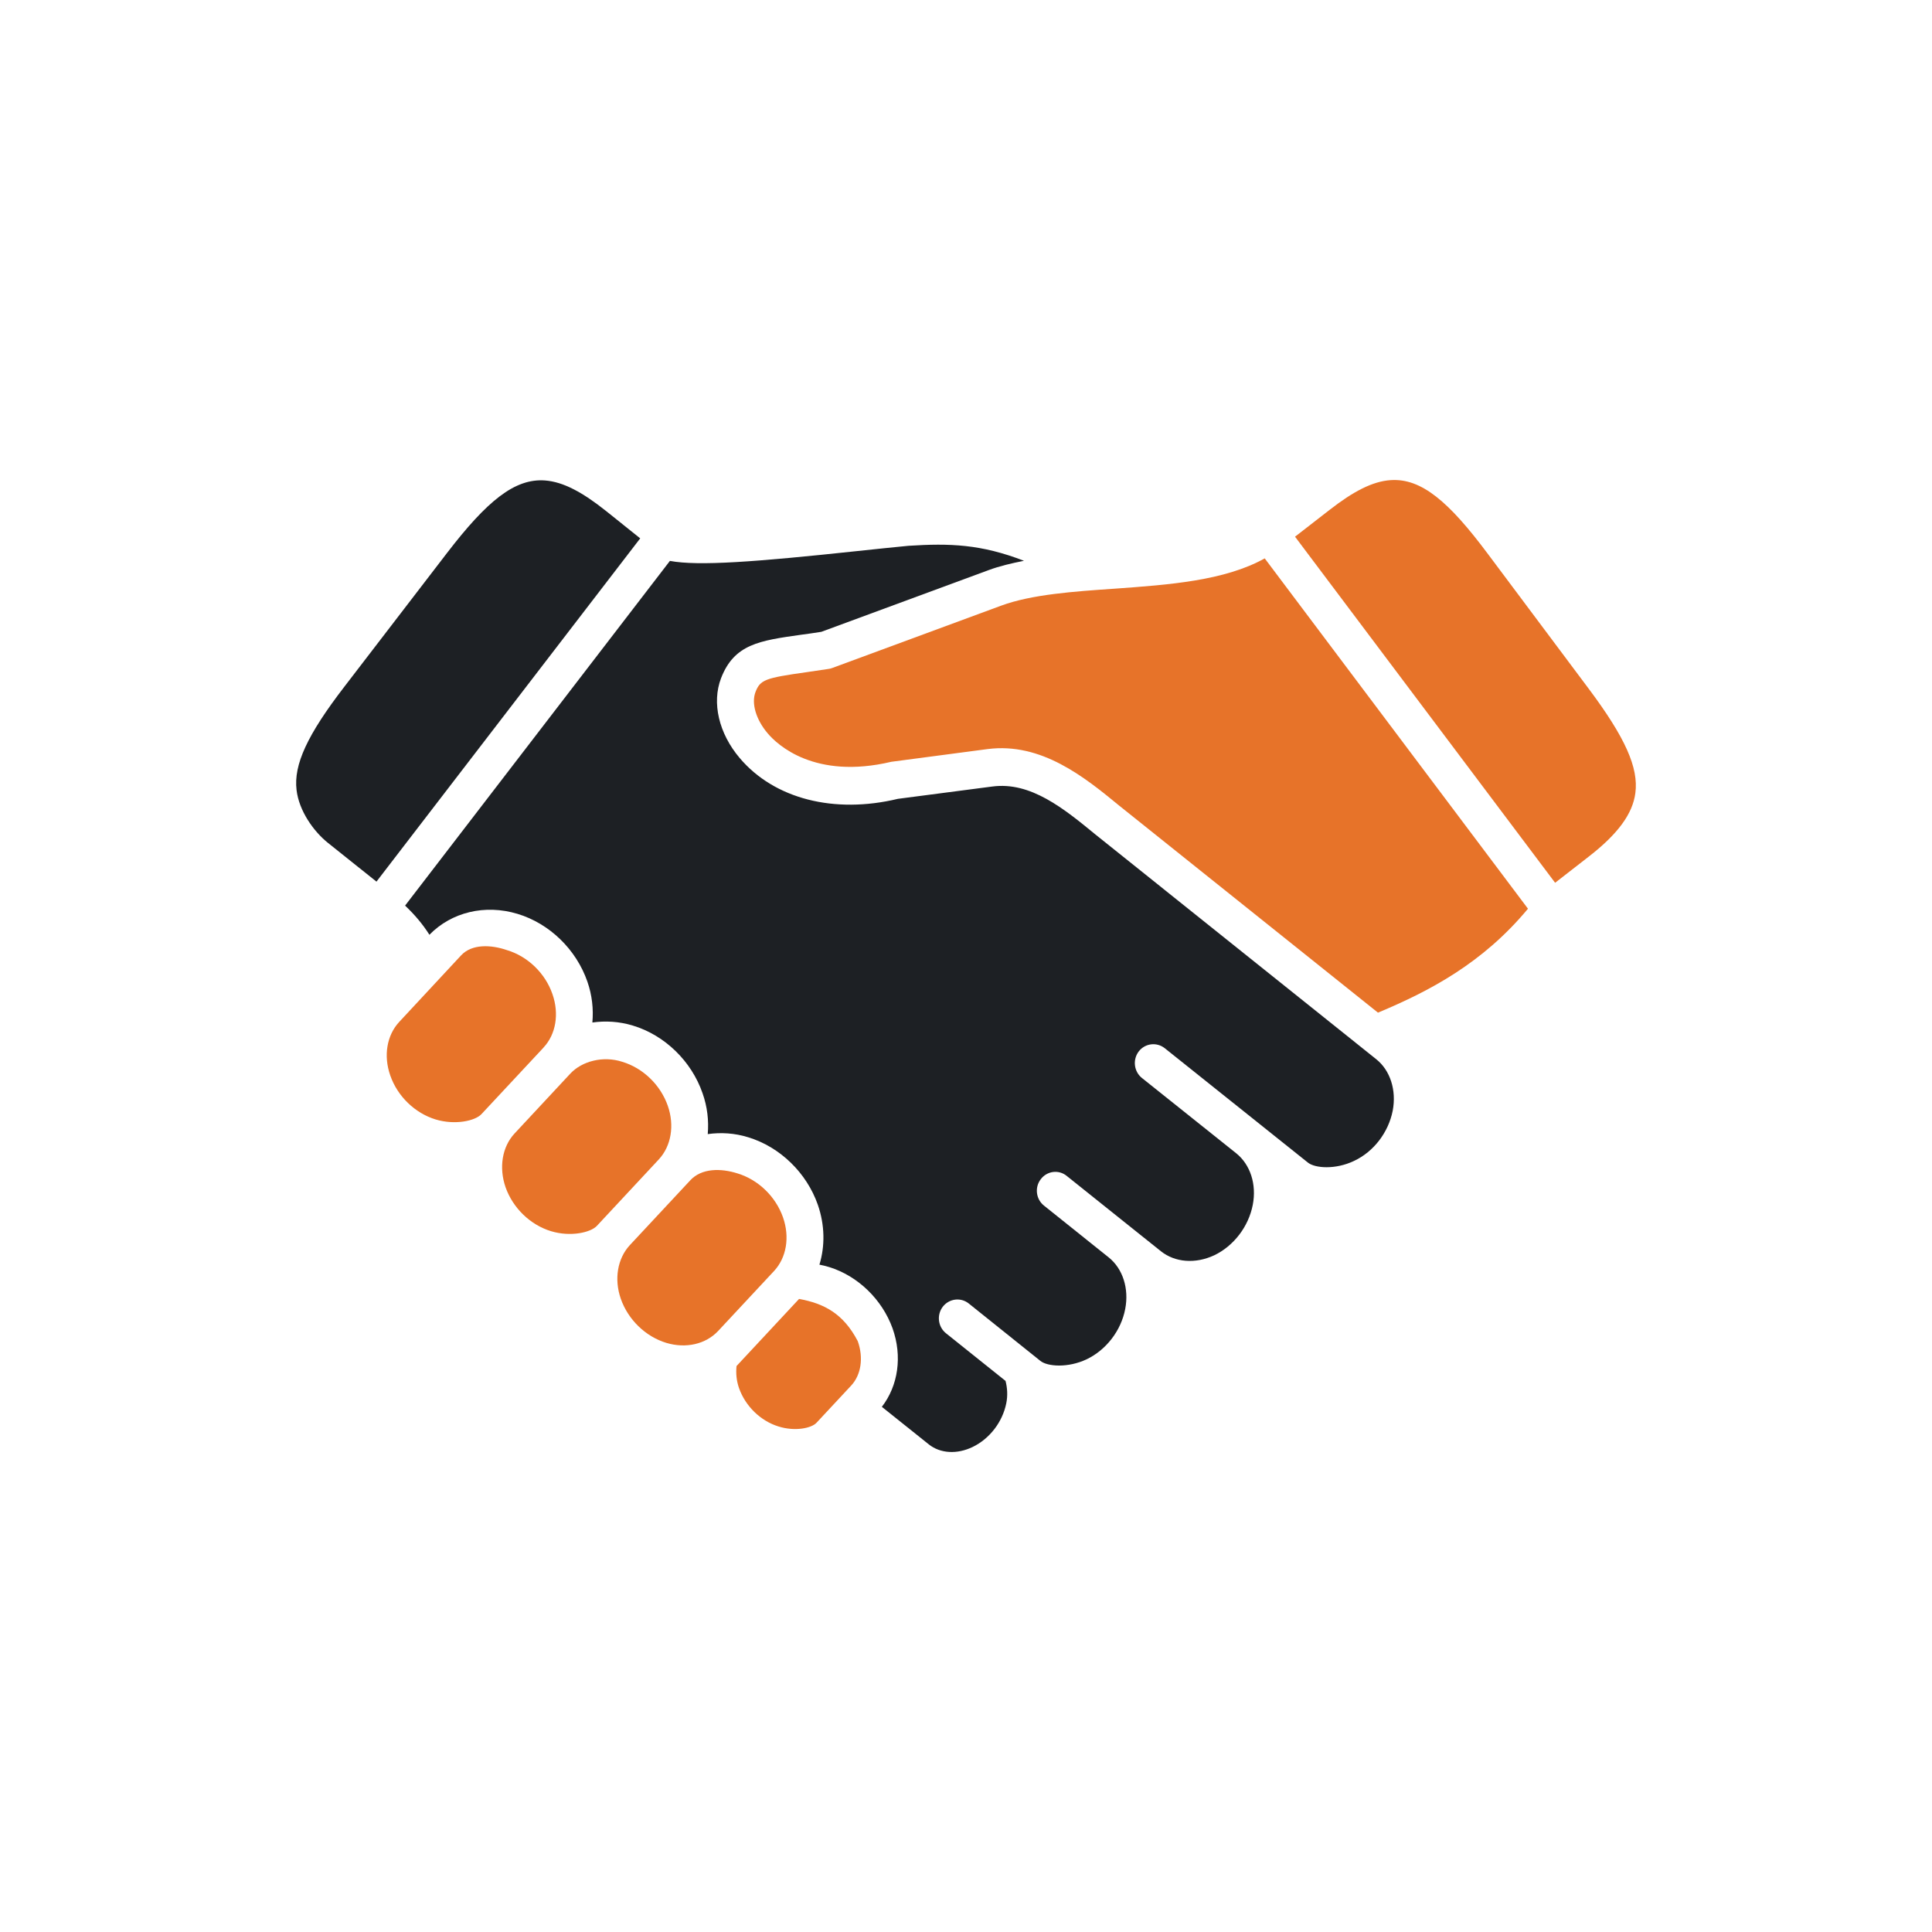
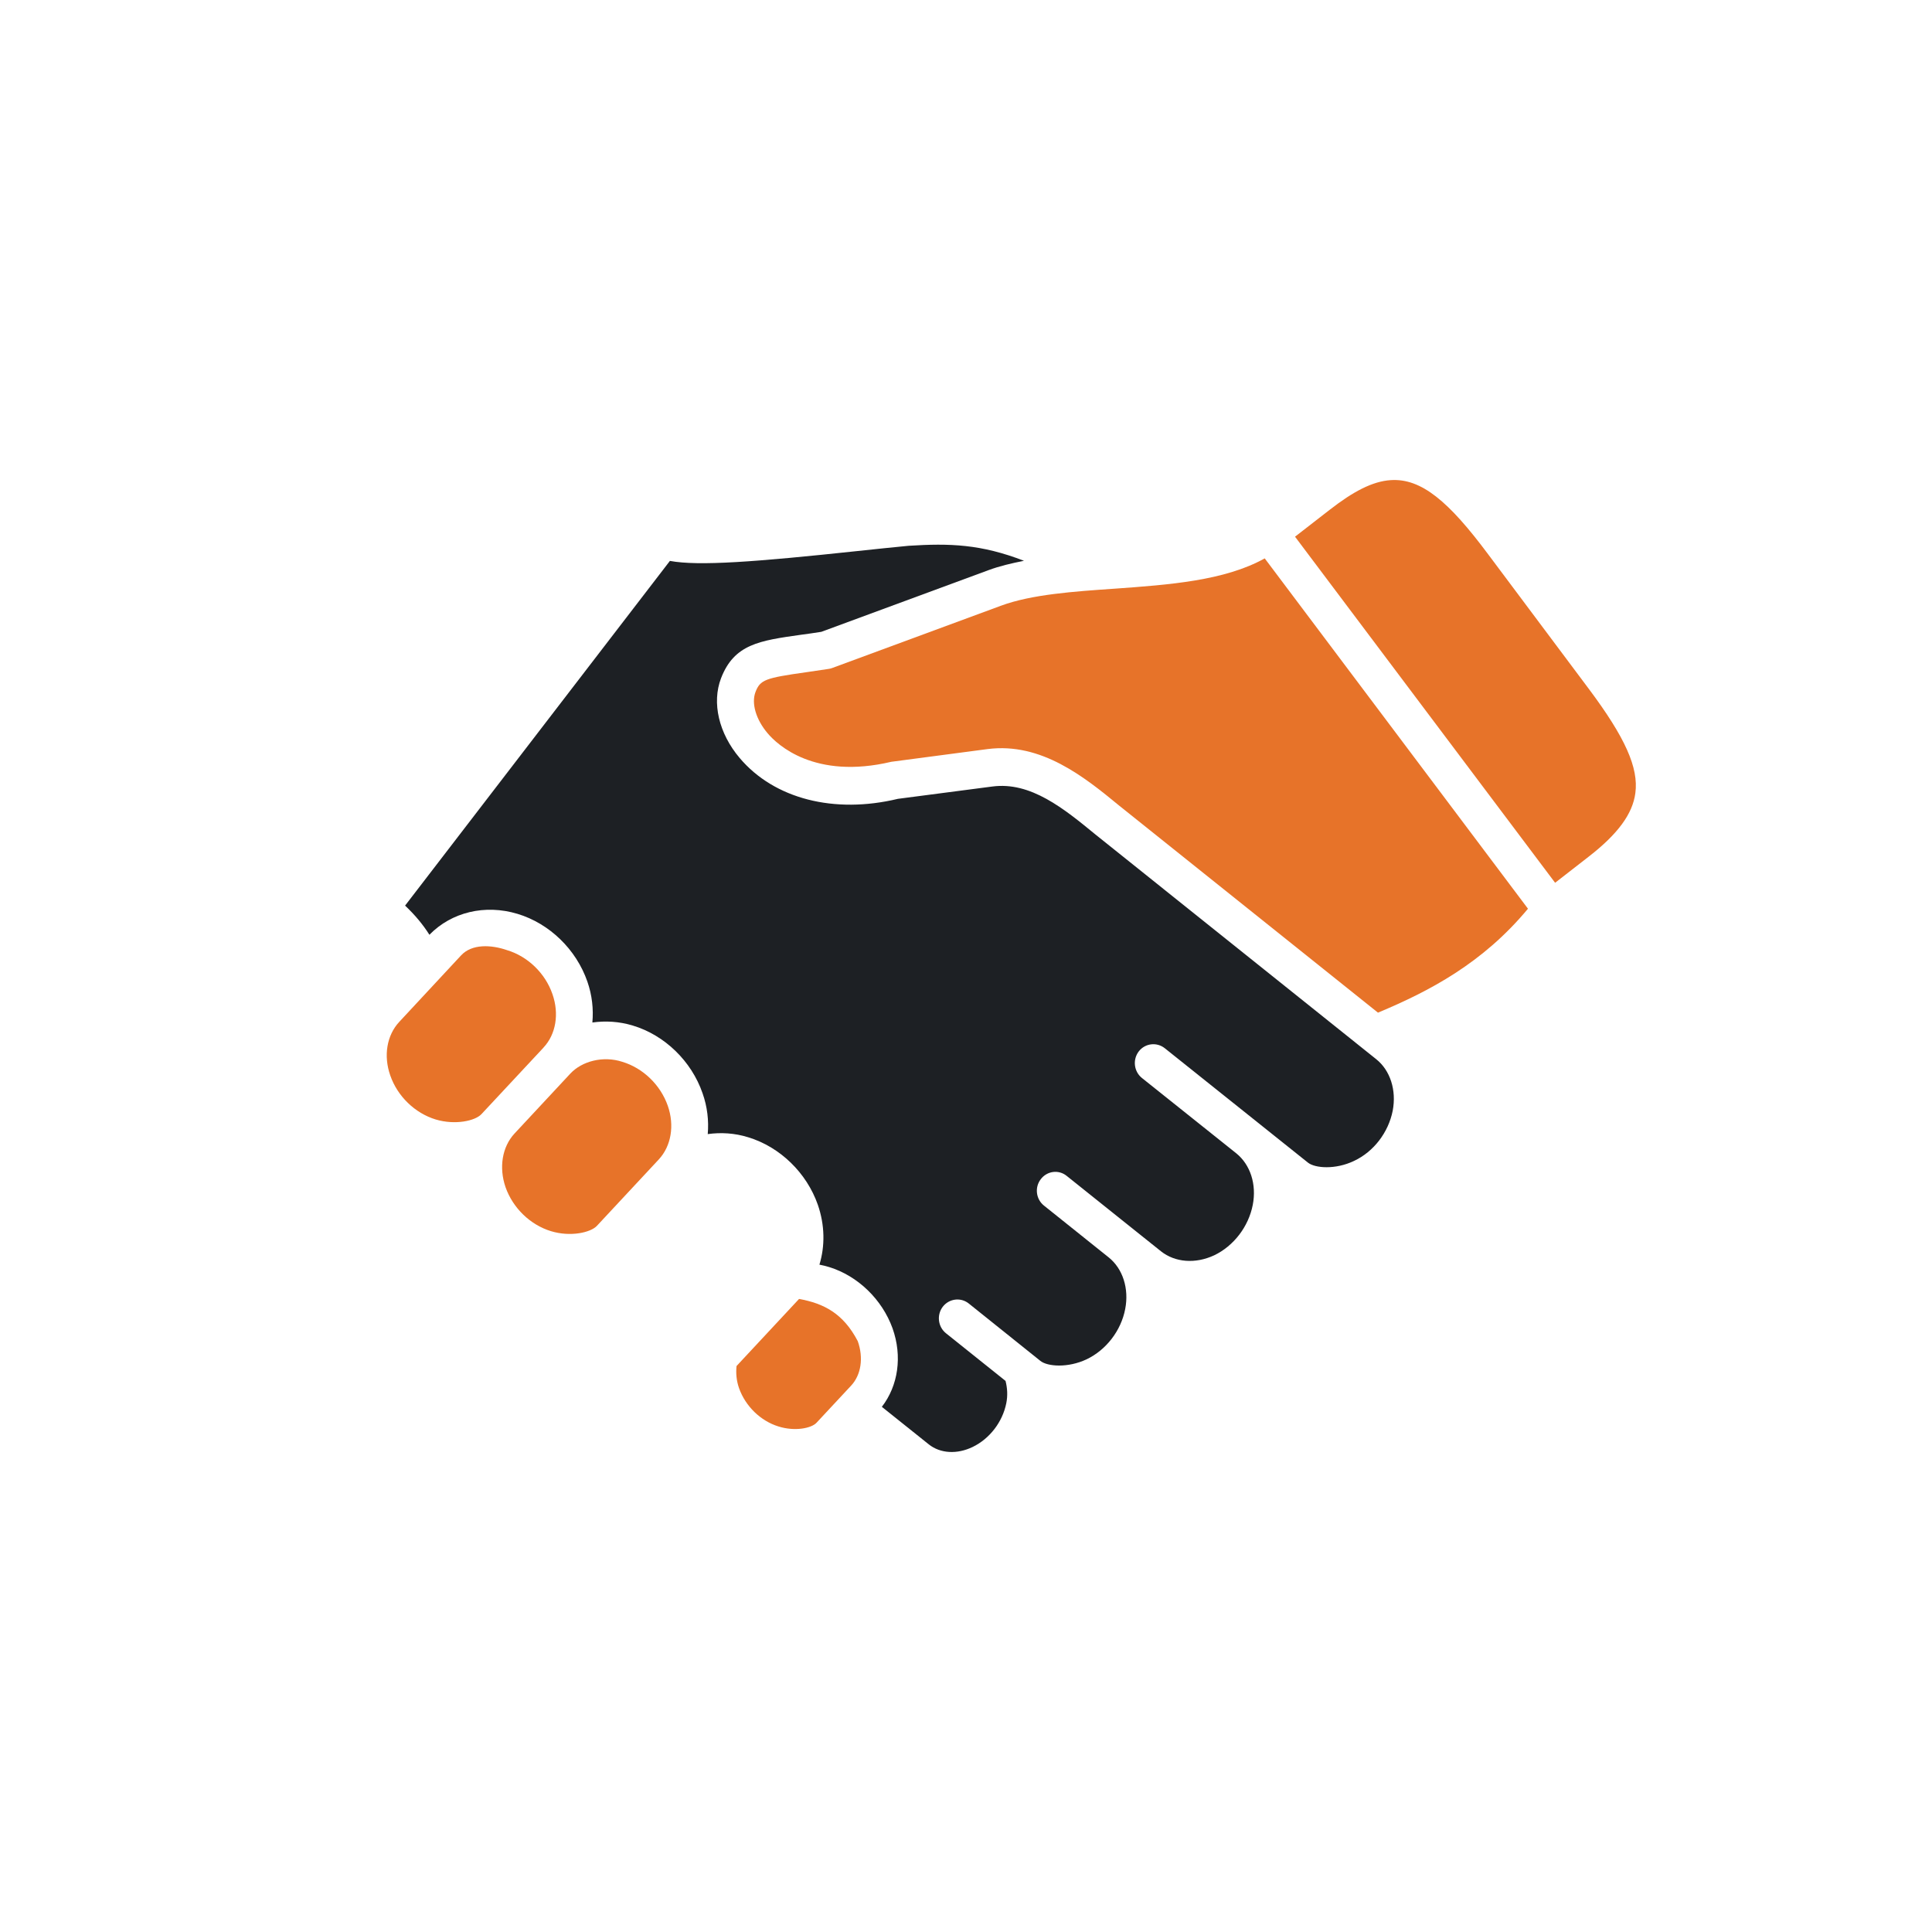
<svg xmlns="http://www.w3.org/2000/svg" width="300" height="300" viewBox="0 0 300 300" fill="none">
  <path d="M114.369 212.116C114.256 213.236 114.353 214.406 114.762 215.566C115.759 218.362 118.1 220.639 120.872 221.498C123.448 222.312 126.011 221.77 126.788 220.925L132.162 215.158C133.717 213.496 134.11 210.839 133.196 208.26C130.947 203.951 127.934 202.396 124.076 201.7L114.369 212.116Z" fill="#E77329" />
-   <path d="M107.181 183.283L97.789 193.356C95.881 195.432 95.334 198.623 96.399 201.68C97.53 204.91 100.229 207.538 103.459 208.52C106.516 209.436 109.584 208.724 111.506 206.68L120.202 197.353C122.123 195.282 122.657 192.107 121.592 189.05C120.461 185.804 117.747 183.186 114.532 182.21C111.967 181.391 108.955 181.359 107.181 183.283Z" fill="#E77329" />
  <path d="M88.562 166.707L79.89 176.018C77.979 178.078 77.445 181.28 78.5 184.347C79.631 187.567 82.33 190.195 85.56 191.177C88.612 192.106 91.712 191.381 92.677 190.358L102.305 180.026C104.226 177.95 104.76 174.759 103.695 171.707C102.559 168.466 99.86 165.849 96.63 164.877C93.659 163.908 90.371 164.77 88.562 166.707Z" fill="#E77329" />
  <path d="M71.596 148.352L61.984 158.689C60.063 160.76 59.529 163.935 60.594 166.977C61.714 170.233 64.429 172.851 67.659 173.833C70.711 174.744 73.805 174.037 74.761 173.001L84.399 162.669V162.659C86.32 160.615 86.854 157.434 85.789 154.382C84.674 151.126 81.959 148.508 78.729 147.537C76.261 146.686 73.274 146.54 71.596 148.354V148.352Z" fill="#E77329" />
  <path d="M196.387 86.703C190.17 90.179 181.529 90.802 173.113 91.407C166.747 91.842 160.179 92.302 155.459 94.046L129.217 103.729C129.039 103.8 128.858 103.842 128.67 103.868C127.403 104.067 126.23 104.237 125.178 104.384C118.788 105.284 118.05 105.559 117.314 107.452C116.644 109.201 117.379 111.721 119.196 113.863C120.678 115.622 126.476 121.114 138.405 118.29L153.349 116.316C161.718 115.238 168.427 120.693 173.785 125.096L213.974 157.246L214.005 157.23C221.95 153.906 230.227 149.581 237.263 141.105L196.385 86.704L196.387 86.703Z" fill="#E77329" />
  <path d="M141.088 84.75C138.706 84.97 135.976 85.271 133.112 85.569C117.272 87.26 108.49 87.925 104.022 87.098L62.901 140.622C64.414 142.054 65.668 143.541 66.678 145.151C70.115 141.633 75.309 140.376 80.366 141.905C85.329 143.402 89.473 147.426 91.206 152.418C91.942 154.53 92.172 156.698 91.983 158.774C94.012 158.489 96.156 158.606 98.265 159.25C103.215 160.737 107.375 164.771 109.094 169.763C109.84 171.865 110.076 174.027 109.898 176.103C111.927 175.818 114.071 175.938 116.18 176.595C121.12 178.092 125.261 182.116 126.994 187.081C128.083 190.23 128.125 193.471 127.24 196.376C127.745 196.473 128.264 196.596 128.779 196.758C133.211 198.132 136.975 201.773 138.595 206.263C140.139 210.608 139.469 215.174 136.933 218.451L144.228 224.286C146.013 225.702 148.615 225.857 151.044 224.679C153.677 223.402 155.667 220.807 156.253 217.904C156.499 216.692 156.418 215.517 156.14 214.428L146.886 207.025C145.643 206.028 145.423 204.187 146.394 202.91C147.376 201.643 149.177 201.407 150.428 202.405L161.553 211.321C162.658 212.206 165.822 212.441 168.725 211.075C171.777 209.617 174.083 206.612 174.722 203.259C175.335 200.089 174.353 197.016 172.17 195.257L162.108 187.205C160.854 186.208 160.634 184.362 161.616 183.1C162.587 181.817 164.399 181.582 165.639 182.595L180.267 194.293C182.466 196.042 185.625 196.282 188.544 194.921C191.57 193.473 193.876 190.474 194.531 187.084C195.144 183.914 194.162 180.851 191.955 179.076L177.322 167.393C176.068 166.385 175.848 164.545 176.83 163.257C177.812 161.995 179.613 161.775 180.869 162.77C180.869 162.77 203.088 180.536 203.104 180.536C204.209 181.405 207.358 181.651 210.248 180.269C213.305 178.842 215.596 175.842 216.261 172.463C216.863 169.288 215.881 166.204 213.685 164.461L170.197 129.659C165.208 125.568 160.053 121.33 154.067 122.133L139.424 124.044C129.553 126.416 120.242 124.07 114.857 117.704C111.611 113.869 110.506 109.126 111.964 105.312C114.008 100.022 117.924 99.475 124.388 98.564C125.354 98.441 126.393 98.289 127.537 98.109L153.51 88.528C155.198 87.9 157.067 87.465 159.002 87.08C152.324 84.496 147.485 84.342 141.088 84.75Z" fill="#1D2024" />
-   <path d="M84.645 74.607C79.915 74.248 75.596 77.814 69.379 85.91L53.479 106.621C47.728 114.092 45.574 118.738 46.05 122.675C46.432 125.91 48.683 129.086 50.916 130.876L58.458 136.899L99.412 83.595L94.111 79.352C90.467 76.446 87.483 74.827 84.645 74.607Z" fill="#1D2024" />
  <path d="M215.97 74.552C213.132 74.73 210.122 76.316 206.449 79.18L201.091 83.337L241.477 137.076L246.697 133.016C251.213 129.514 253.516 126.38 253.938 123.147C254.459 119.22 252.373 114.537 246.713 106.97L231.072 86.06C224.978 77.88 220.714 74.249 215.971 74.553L215.97 74.552Z" fill="#E77329" />
</svg>